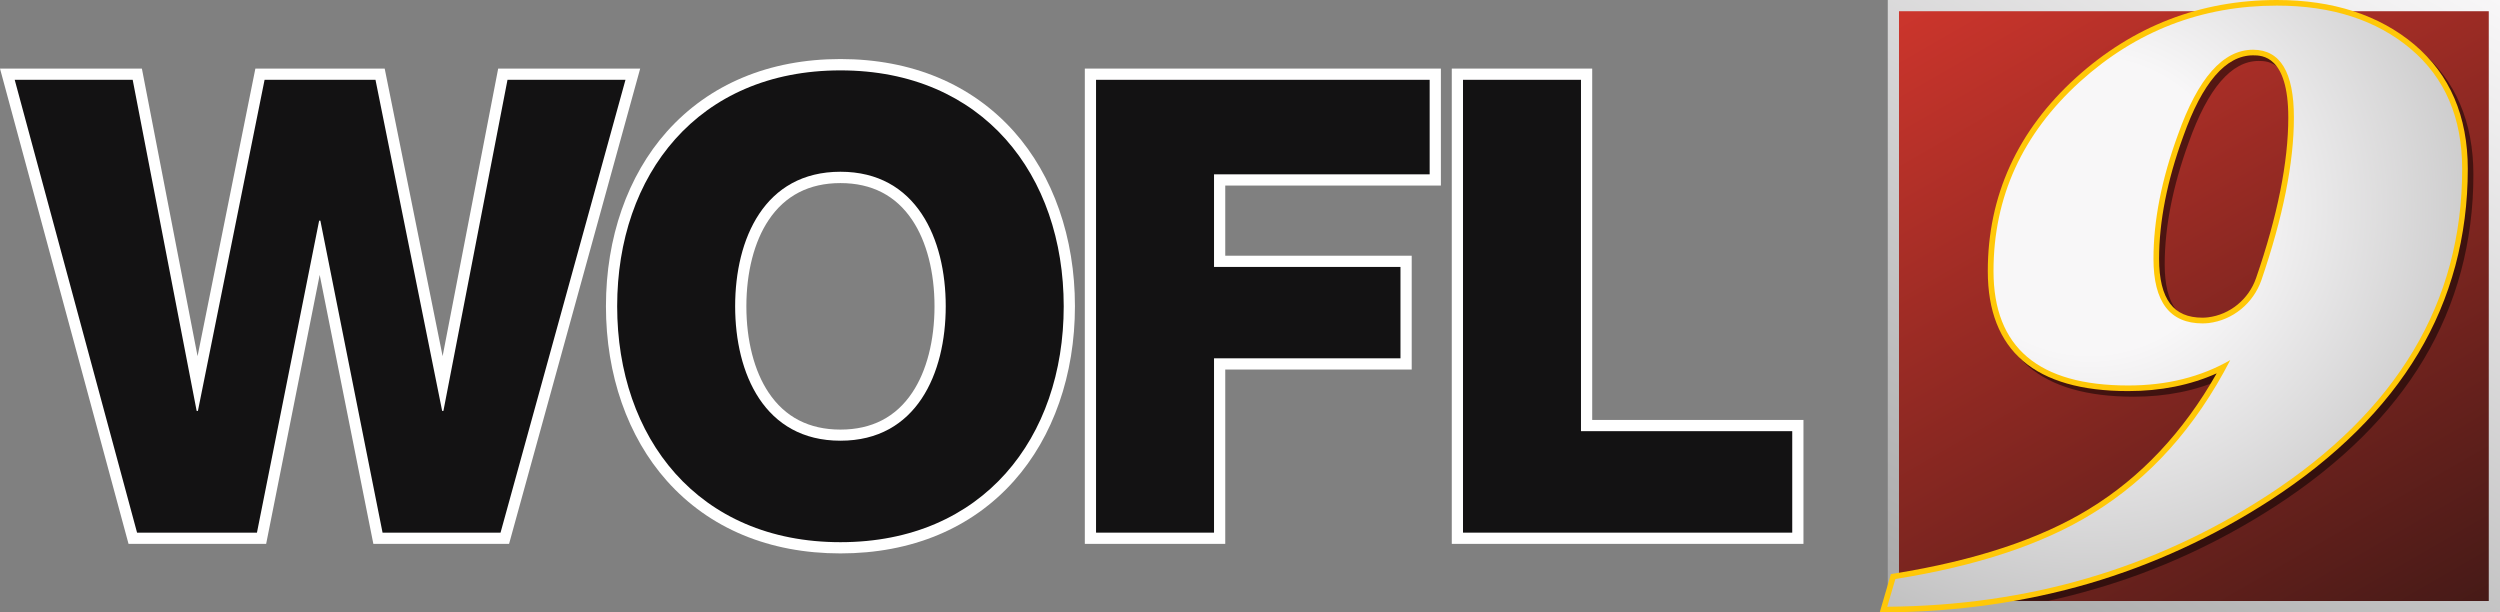
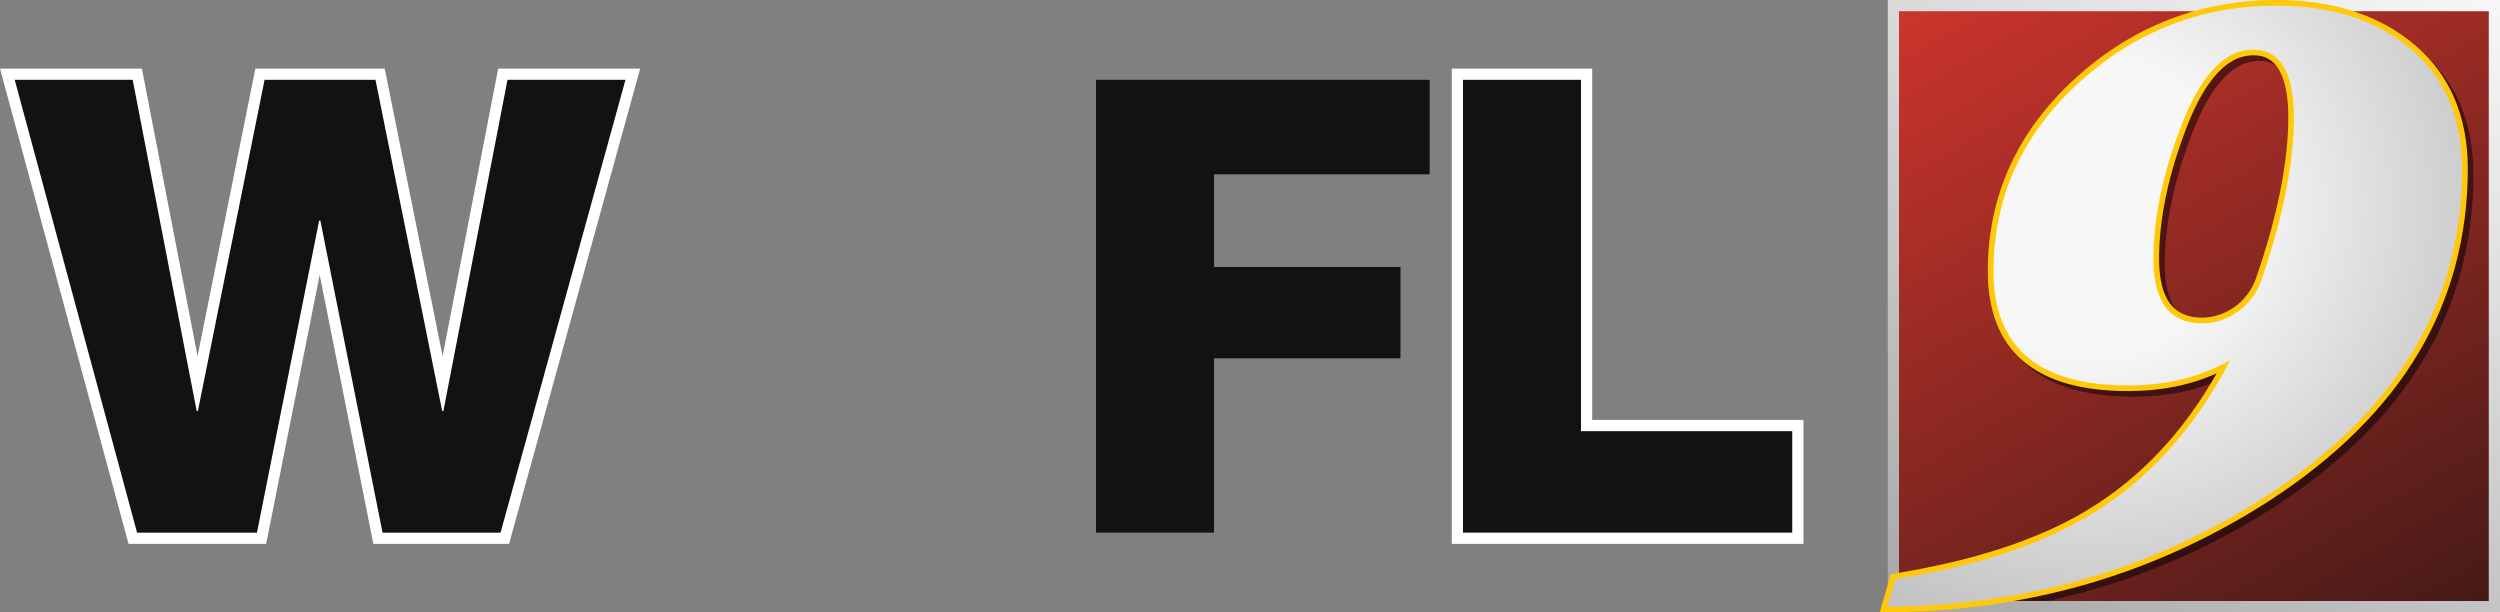
<svg xmlns="http://www.w3.org/2000/svg" version="1.1" id="Layer_1" x="0px" y="0px" viewBox="0 0 2227.1 545.6" style="enable-background:new 0 0 2227.1 545.6;" xml:space="preserve">
  <rect x="0" y="0" width="2227.1" height="545.6" fill="#808080" stroke="none" />
  <style type="text/css">
	.st0{fill:#FFFFFF;}
	.st1{fill:#131213;}
	.st2{fill:url(#SVGID_1_);}
	.st3{fill:url(#SVGID_00000178897910284631576810000011386543958828632450_);}
	.st4{opacity:0.5;}
	.st5{fill:#FFC808;}
	.st6{fill:url(#SVGID_00000123420105274134081890000005099899217340114338_);}
</style>
  <polygon class="st0" points="332.6,484.5 284.8,244.9 237.1,484.5 114.5,484.5 0,61.1 126.4,61.1 176,317.3 227.5,61.1 342.7,61.1   394.3,317.3 443.8,61.1 570.3,61.1 453.5,484.5 " />
  <polygon class="st1" points="445.9,474.5 340.8,474.5 285.4,196.6 284.3,196.6 228.9,474.5 122.1,474.5 13.1,71.1 118.2,71.1   175.2,366.1 176.3,366.1 235.7,71.1 334.5,71.1 393.9,366.1 395,366.1 452.1,71.1 557.2,71.1 " />
-   <path class="st0" d="M748.7,493c-63.4,0-116.9-22.3-154.6-64.6c-35-39.3-54.3-94.5-54.3-155.6s19.3-116.3,54.3-155.6  c37.7-42.2,91.1-64.6,154.6-64.6S865.6,75,903.3,117.2c35,39.3,54.3,94.5,54.3,155.6s-19.3,116.3-54.3,155.6  C865.6,470.7,812.1,493,748.7,493z M748.7,163.1c-27.9,0-49.4,11.1-64,33c-12.8,19.1-19.8,46.4-19.8,76.8s7,57.7,19.8,76.8  c14.6,21.9,36.1,33,64,33s49.4-11.1,64-33c12.8-19.1,19.8-46.4,19.8-76.8c0-30.4-7-57.7-19.8-76.8  C798.1,174.2,776.6,163.1,748.7,163.1z" />
-   <path class="st1" d="M748.7,62.7c127.1,0,198.9,93.2,198.9,210.2S875.8,483,748.7,483s-198.9-93.2-198.9-210.2  S621.6,62.7,748.7,62.7z M748.7,392.6c67.8,0,93.8-59.9,93.8-119.8c0-59.9-26-119.8-93.8-119.8s-93.8,59.9-93.8,119.8  C654.9,332.7,680.9,392.6,748.7,392.6z" />
-   <polygon class="st0" points="966.4,484.5 966.4,61.1 1283.6,61.1 1283.6,165.3 1091.5,165.3 1091.5,227.8 1257.6,227.8   1257.6,329.2 1091.5,329.2 1091.5,484.5 " />
  <polygon class="st1" points="976.4,71.1 1273.6,71.1 1273.6,155.3 1081.5,155.3 1081.5,237.8 1247.6,237.8 1247.6,319.2   1081.5,319.2 1081.5,474.5 976.4,474.5 " />
  <polygon class="st0" points="1293.3,484.5 1293.3,61.1 1418.4,61.1 1418.4,374.1 1606.6,374.1 1606.6,484.5 " />
  <polygon class="st1" points="1303.3,71.1 1408.4,71.1 1408.4,384.1 1596.6,384.1 1596.6,474.5 1303.3,474.5 " />
  <linearGradient id="SVGID_1_" gradientUnits="userSpaceOnUse" x1="2140.647" y1="-49.906" x2="1768.143" y2="595.289">
    <stop offset="0" style="stop-color:#F8F7F8" />
    <stop offset="1" style="stop-color:#A7A7A7" />
  </linearGradient>
  <rect x="1681.7" y="0" class="st2" width="545.4" height="545.4" />
  <linearGradient id="SVGID_00000078764065920118196570000001516968469517936058_" gradientUnits="userSpaceOnUse" x1="2133.817" y1="583.46" x2="1774.973" y2="-38.076">
    <stop offset="0" style="stop-color:#461A17" />
    <stop offset="1" style="stop-color:#CC352C" />
  </linearGradient>
  <polygon style="fill:url(#SVGID_00000078764065920118196570000001516968469517936058_);" points="1691.7,535.4 1691.7,10 2217.1,10   2217.1,535.4 " />
  <path class="st4" d="M2027.2,450.8c58.3-37.8,102.8-81.8,132-130.8c29.3-49.1,44.2-104.4,44.2-164.5c0-46.9-16-84.2-47.6-110.8  c-20.3-17.1-44.7-28.7-72.9-34.7h-102.5c-46.6,9.1-88.8,30.5-125.9,64c-52.3,47.3-78.8,105.4-78.8,172.5  c0,70.9,42.1,106.9,125.1,106.9c29,0,55.4-5.3,78.8-15.8c-29.5,52.2-67.6,92.7-113.5,120.6c-43.3,26.7-101.7,46-173.5,57.5l-0.9,0.1  v19.4h133.2c13.9-3,27.6-6.5,41.1-10.5C1922.6,508.4,1976.8,483.4,2027.2,450.8z M1967,288c-13,0-22.4-4-28.7-12.4  c-6.6-8.6-9.9-22.1-9.9-40.1c0-33.2,7.2-69.8,21.5-108.9c17.1-48,38-72.3,62.2-72.3c7.7,0,31.3,0,31.3,55.3  c0,45.3-12.6,101.5-37.5,167.2C1989.2,284.3,1976.1,288,1967,288z" />
  <path class="st5" d="M1684.5,511.4l3.1-0.5c71.8-11.5,130.1-30.8,173.5-57.5c45.9-28,84-68.5,113.6-120.8  c-23.4,10.5-49.9,15.8-78.9,15.8c-83,0-125-36-125-106.9c0-67.1,26.5-125.2,78.8-172.5c50.7-45.8,110.8-69,178.7-69  c50,0,91.2,13.4,122.5,39.7c31.6,26.6,47.6,63.9,47.6,110.8c0,60.1-14.9,115.4-44.2,164.4c-29.2,48.9-73.6,92.9-132,130.8  c-50.4,32.6-104.6,57.5-161.2,74.1c-56.6,16.5-117.1,25.2-179.8,25.7l-6.7,0.1L1684.5,511.4z M2007.1,49.3  c-24.2,0-45.2,24.3-62.2,72.3c-14.3,39.1-21.5,75.7-21.5,108.9c0,18,3.3,31.4,9.9,40.1c6.3,8.3,15.7,12.4,28.8,12.4  c1.5,0,3.1-0.1,4.8-0.3c19.5-2.3,36.4-16.1,42.9-35c19.1-55.3,28.7-103.4,28.7-143C2038.5,49.3,2014.9,49.3,2007.1,49.3z" />
  <radialGradient id="SVGID_00000041257720305106247280000012581167905278737287_" cx="1861.474" cy="183.617" r="525.448" gradientUnits="userSpaceOnUse">
    <stop offset="0.25" style="stop-color:#F8F7F8" />
    <stop offset="1" style="stop-color:#A7A7A7" />
  </radialGradient>
  <path style="fill:url(#SVGID_00000041257720305106247280000012581167905278737287_);" d="M2193.4,150.6c0,118.8-58,215.8-173.9,291  c-100.4,65-213.2,98-338.3,98.9l7.3-24.7c72.8-11.6,131.2-31,175.3-58.2c50.9-31,91.9-76.6,123-136.8c-26.2,15-56.5,22.6-90.9,22.6  c-80,0-120-33.9-120-101.9c0-66,25.7-122.2,77.1-168.8c49.9-45.1,108.4-67.7,175.3-67.7c49,0,88.8,12.9,119.3,38.6  C2178.1,69.3,2193.4,105,2193.4,150.6z M2043.5,104.7c0-40.3-12.1-60.4-36.4-60.4c-26.7,0-49,25.2-66.9,75.7  c-14.6,39.8-21.8,76.6-21.8,110.6c0,38.3,14.6,57.5,43.7,57.5c1.7,0,3.5-0.1,5.4-0.3c21.7-2.6,39.9-17.7,47.1-38.4  C2033.8,193.3,2043.5,145.1,2043.5,104.7z" />
</svg>